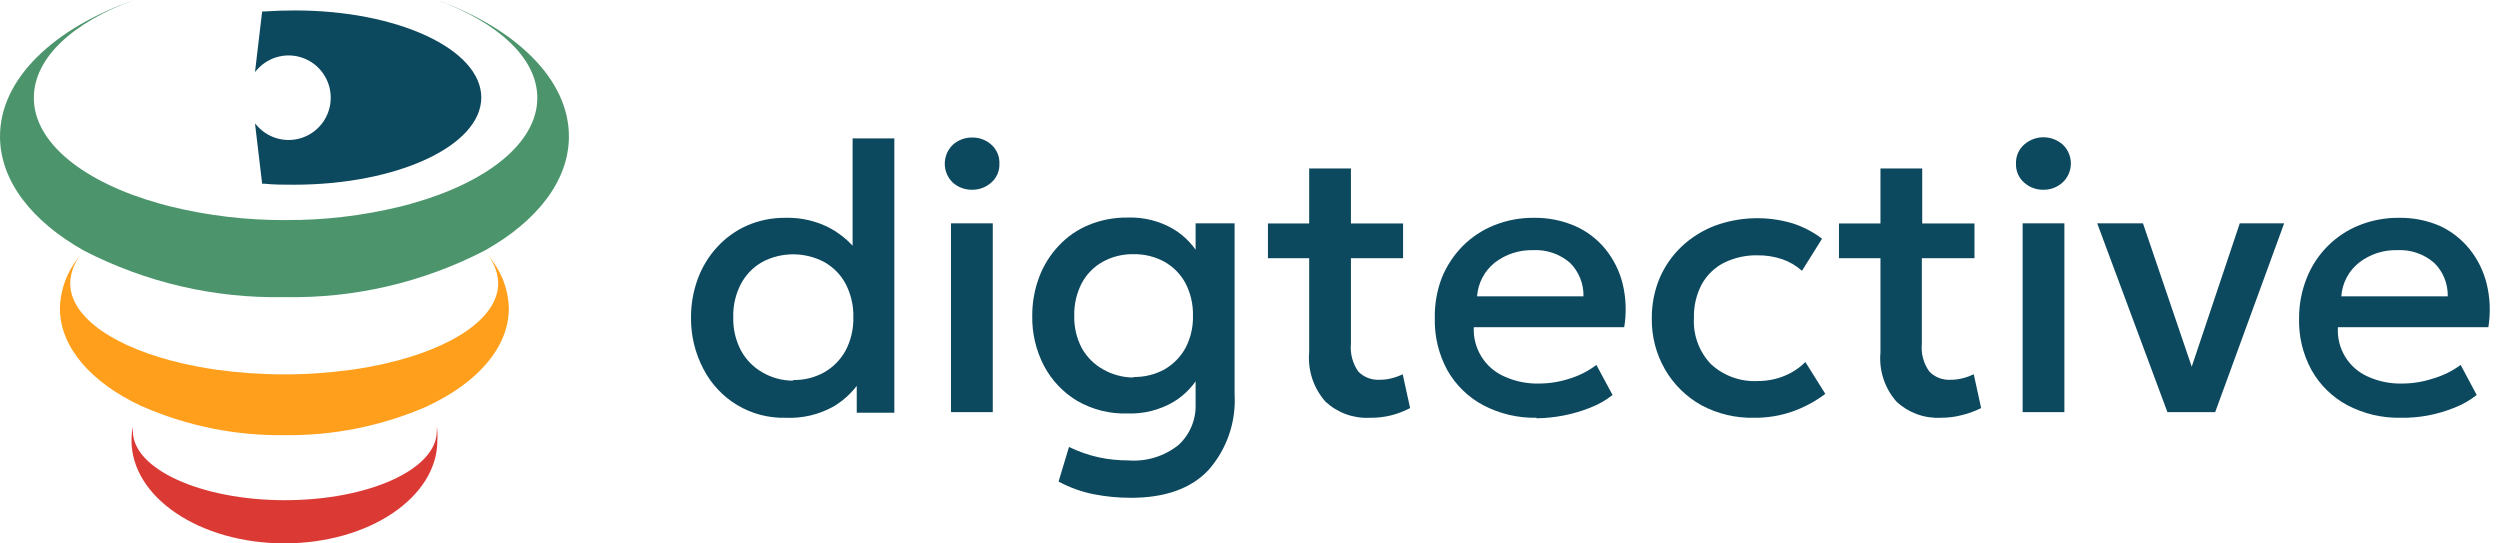
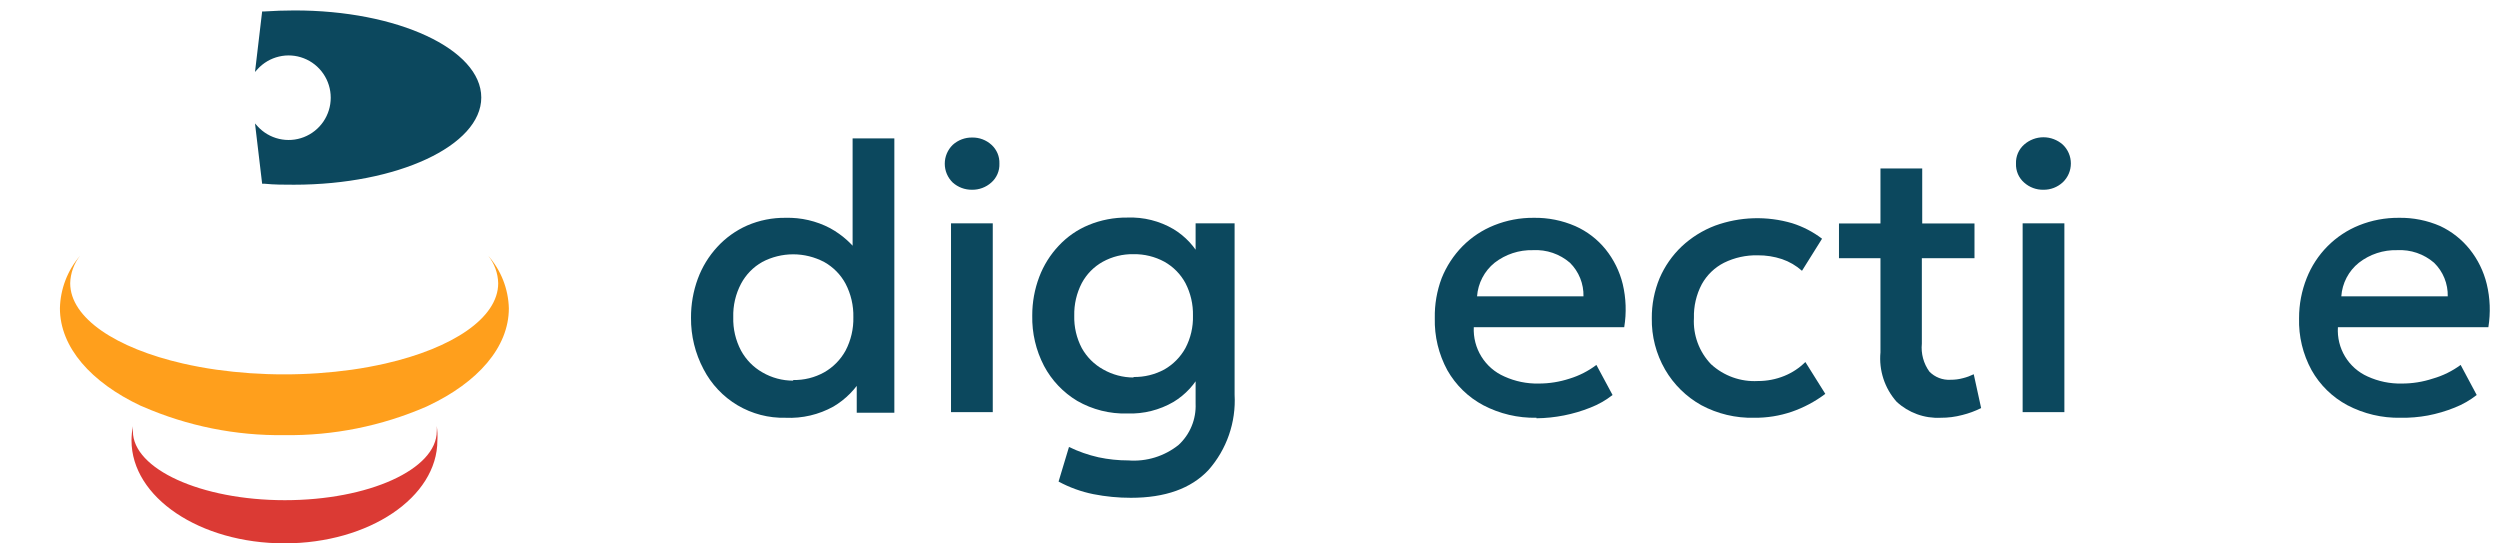
<svg xmlns="http://www.w3.org/2000/svg" width="161" height="35" viewBox="0 0 161 35" fill="none">
  <g clip-path="url(#clip0_181_2988)">
    <path d="M50.588 26.904C49.505 26.932 48.435 26.654 47.501 26.101C46.568 25.548 45.808 24.742 45.308 23.776C44.769 22.759 44.491 21.622 44.501 20.47C44.495 19.613 44.642 18.762 44.937 17.958C45.216 17.199 45.641 16.502 46.188 15.908C46.729 15.317 47.386 14.845 48.118 14.522C48.9 14.184 49.745 14.016 50.596 14.027C51.59 14.001 52.574 14.23 53.455 14.692C54.264 15.134 54.956 15.765 55.473 16.532L54.908 17.131V8.914H57.596V26.58H55.174V23.663L55.562 24.271C55.107 25.061 54.456 25.72 53.672 26.183C52.731 26.705 51.663 26.955 50.588 26.904ZM51.081 24.473C51.778 24.488 52.465 24.317 53.075 23.979C53.656 23.65 54.134 23.164 54.456 22.577C54.801 21.915 54.974 21.176 54.956 20.43C54.974 19.68 54.801 18.938 54.456 18.274C54.139 17.683 53.66 17.197 53.075 16.872C52.46 16.548 51.776 16.378 51.081 16.378C50.386 16.378 49.702 16.548 49.087 16.872C48.508 17.2 48.035 17.686 47.722 18.274C47.373 18.937 47.2 19.68 47.222 20.43C47.201 21.177 47.373 21.917 47.722 22.577C48.041 23.164 48.516 23.649 49.095 23.979C49.698 24.331 50.383 24.515 51.081 24.514V24.473Z" fill="#0C485E" />
    <path d="M62.594 12.22C62.139 12.225 61.699 12.06 61.358 11.758C61.195 11.601 61.066 11.412 60.977 11.204C60.888 10.995 60.843 10.77 60.843 10.543C60.843 10.316 60.888 10.091 60.977 9.882C61.066 9.673 61.195 9.485 61.358 9.327C61.701 9.017 62.148 8.849 62.61 8.857C63.069 8.848 63.514 9.017 63.853 9.327C64.021 9.479 64.153 9.666 64.241 9.874C64.329 10.083 64.37 10.309 64.362 10.535C64.371 10.765 64.329 10.995 64.238 11.207C64.147 11.418 64.01 11.607 63.837 11.758C63.495 12.063 63.051 12.228 62.594 12.22ZM61.245 26.54V14.384H63.934V26.54H61.245Z" fill="#0C485E" />
    <path d="M72.831 32.058C72.018 32.059 71.207 31.981 70.409 31.823C69.628 31.666 68.874 31.392 68.172 31.013L68.843 28.784C69.448 29.078 70.084 29.301 70.74 29.449C71.374 29.584 72.021 29.652 72.669 29.651C73.833 29.74 74.986 29.384 75.899 28.655C76.265 28.318 76.553 27.905 76.742 27.444C76.932 26.983 77.019 26.487 76.997 25.989V23.363L77.368 23.938C76.966 24.744 76.344 25.418 75.576 25.883C74.675 26.407 73.645 26.666 72.605 26.629C71.475 26.662 70.357 26.382 69.376 25.819C68.471 25.277 67.731 24.498 67.236 23.566C66.715 22.566 66.454 21.451 66.477 20.324C66.474 19.471 66.627 18.625 66.929 17.828C67.211 17.085 67.636 16.404 68.181 15.827C68.721 15.247 69.379 14.791 70.11 14.489C70.901 14.163 71.75 14.001 72.605 14.011C73.646 13.971 74.677 14.229 75.576 14.757C76.342 15.221 76.963 15.892 77.368 16.694L76.997 17.277V14.384H79.508V25.413C79.608 27.194 79.001 28.943 77.82 30.276C76.701 31.464 75.038 32.058 72.831 32.058ZM73.001 24.279C73.693 24.29 74.377 24.123 74.987 23.793C75.556 23.467 76.025 22.99 76.343 22.415C76.679 21.774 76.846 21.057 76.827 20.332C76.844 19.603 76.677 18.881 76.343 18.233C76.03 17.654 75.559 17.177 74.987 16.856C74.377 16.525 73.693 16.358 73.001 16.369C72.31 16.356 71.628 16.523 71.022 16.856C70.448 17.174 69.977 17.653 69.666 18.233C69.332 18.881 69.165 19.603 69.182 20.332C69.163 21.057 69.33 21.774 69.666 22.415C69.988 22.995 70.467 23.473 71.047 23.793C71.642 24.132 72.316 24.311 73.001 24.311V24.279Z" fill="#0C485E" />
-     <path d="M81.655 16.629V14.392H84.667V16.629H81.655ZM88.211 26.904C87.693 26.931 87.175 26.853 86.687 26.677C86.199 26.5 85.751 26.227 85.369 25.875C84.985 25.445 84.693 24.941 84.511 24.393C84.329 23.845 84.261 23.266 84.311 22.69V10.851H87V14.392H90.358V16.629H87V22.131C86.939 22.769 87.108 23.407 87.476 23.93C87.654 24.11 87.867 24.25 88.102 24.34C88.337 24.431 88.589 24.471 88.841 24.457C89.113 24.461 89.385 24.425 89.648 24.352C89.885 24.294 90.116 24.21 90.334 24.101L90.811 26.28C90.431 26.479 90.03 26.634 89.616 26.742C89.156 26.858 88.684 26.913 88.211 26.904Z" fill="#0C485E" />
    <path d="M98.949 26.904C97.755 26.928 96.575 26.649 95.517 26.094C94.55 25.578 93.75 24.797 93.208 23.841C92.65 22.814 92.371 21.656 92.401 20.486C92.384 19.607 92.534 18.732 92.845 17.909C93.154 17.14 93.612 16.44 94.193 15.851C94.773 15.268 95.466 14.81 96.228 14.506C97.037 14.182 97.9 14.019 98.771 14.027C99.692 14.012 100.606 14.194 101.451 14.562C102.208 14.898 102.875 15.409 103.397 16.053C103.925 16.709 104.302 17.472 104.503 18.29C104.719 19.201 104.752 20.146 104.6 21.07H94.912C94.88 21.737 95.051 22.399 95.403 22.966C95.755 23.534 96.271 23.98 96.882 24.246C97.576 24.561 98.332 24.717 99.094 24.7C99.768 24.701 100.439 24.594 101.08 24.384C101.703 24.194 102.288 23.895 102.808 23.501L103.849 25.438C103.418 25.776 102.939 26.049 102.428 26.248C101.321 26.691 100.141 26.924 98.949 26.937V26.904ZM95.122 19.084H101.976C101.986 18.683 101.913 18.284 101.763 17.912C101.613 17.54 101.389 17.202 101.104 16.921C100.446 16.354 99.596 16.064 98.731 16.11C97.836 16.086 96.961 16.372 96.252 16.921C95.926 17.184 95.658 17.513 95.463 17.885C95.269 18.257 95.153 18.665 95.122 19.084Z" fill="#0C485E" />
    <path d="M112.964 26.904C111.781 26.933 110.61 26.654 109.565 26.094C108.596 25.554 107.79 24.762 107.232 23.801C106.652 22.797 106.356 21.654 106.376 20.494C106.368 19.61 106.539 18.734 106.877 17.917C107.208 17.147 107.691 16.452 108.298 15.875C108.922 15.29 109.654 14.833 110.453 14.53C112.05 13.95 113.789 13.896 115.419 14.376C116.111 14.595 116.761 14.932 117.34 15.373L116.048 17.439C115.672 17.104 115.233 16.848 114.757 16.686C114.256 16.52 113.733 16.438 113.206 16.442C112.452 16.424 111.704 16.588 111.027 16.921C110.424 17.227 109.927 17.707 109.598 18.298C109.243 18.968 109.068 19.72 109.089 20.478C109.058 21.025 109.141 21.572 109.331 22.085C109.522 22.599 109.816 23.067 110.195 23.46C110.601 23.831 111.076 24.118 111.593 24.303C112.11 24.488 112.658 24.568 113.206 24.538C113.793 24.541 114.375 24.428 114.918 24.206C115.421 24.001 115.88 23.698 116.266 23.314L117.55 25.365C116.895 25.858 116.168 26.247 115.394 26.515C114.612 26.782 113.79 26.913 112.964 26.904Z" fill="#0C485E" />
    <path d="M118.43 16.629V14.392H121.433V16.629H118.43ZM124.978 26.904C124.461 26.93 123.944 26.852 123.458 26.675C122.971 26.498 122.525 26.227 122.144 25.875C121.761 25.445 121.471 24.94 121.292 24.392C121.113 23.844 121.048 23.265 121.102 22.69V10.851H123.791V14.392H127.157V16.629H123.767V22.131C123.703 22.77 123.876 23.41 124.251 23.93C124.428 24.111 124.641 24.251 124.876 24.342C125.112 24.433 125.364 24.472 125.615 24.457C125.888 24.459 126.16 24.424 126.423 24.352C126.66 24.293 126.89 24.208 127.109 24.101L127.585 26.28C127.199 26.473 126.793 26.622 126.374 26.726C125.919 26.847 125.449 26.907 124.978 26.904Z" fill="#0C485E" />
    <path d="M131.598 12.22C131.14 12.23 130.696 12.065 130.354 11.758C130.181 11.607 130.044 11.418 129.953 11.207C129.863 10.995 129.82 10.765 129.83 10.535C129.821 10.305 129.863 10.075 129.954 9.863C130.045 9.652 130.182 9.463 130.354 9.311C130.698 9.008 131.14 8.84 131.598 8.84C132.056 8.84 132.498 9.008 132.841 9.311C133.006 9.467 133.138 9.656 133.228 9.865C133.318 10.074 133.364 10.299 133.364 10.527C133.364 10.755 133.318 10.98 133.228 11.189C133.138 11.398 133.006 11.586 132.841 11.742C132.502 12.055 132.058 12.226 131.598 12.22ZM130.258 26.54V14.384H132.946V26.54H130.258Z" fill="#0C485E" />
-     <path d="M139.582 26.54L135.061 14.384H138.008L141.351 24.214H140.947L144.241 14.384H147.099L142.658 26.54H139.582Z" fill="#0C485E" />
    <path d="M154.599 26.904C153.406 26.928 152.226 26.649 151.168 26.094C150.203 25.578 149.405 24.796 148.867 23.841C148.305 22.815 148.026 21.657 148.06 20.486C148.058 19.604 148.225 18.729 148.552 17.909C148.856 17.141 149.312 16.443 149.894 15.857C150.476 15.272 151.17 14.812 151.935 14.506C152.746 14.182 153.613 14.02 154.486 14.027C155.405 14.011 156.316 14.194 157.158 14.562C157.893 14.909 158.539 15.419 159.048 16.053C159.573 16.709 159.947 17.473 160.146 18.29C160.365 19.2 160.4 20.145 160.251 21.07H150.562C150.519 21.732 150.679 22.392 151.021 22.96C151.363 23.528 151.871 23.977 152.476 24.246C153.167 24.562 153.921 24.718 154.68 24.7C155.354 24.702 156.025 24.595 156.666 24.384C157.314 24.2 157.923 23.901 158.466 23.501L159.5 25.438C159.07 25.775 158.594 26.048 158.087 26.248C157.527 26.475 156.945 26.646 156.351 26.759C155.773 26.865 155.187 26.914 154.599 26.904ZM150.78 19.084H157.635C157.645 18.682 157.571 18.282 157.42 17.91C157.269 17.538 157.042 17.201 156.755 16.921C156.097 16.354 155.247 16.064 154.381 16.11C153.489 16.086 152.616 16.372 151.911 16.921C151.583 17.183 151.314 17.511 151.119 17.883C150.925 18.256 150.809 18.665 150.78 19.084Z" fill="#0C485E" />
-     <path d="M36.638 8.784C36.638 11.661 34.554 14.271 31.204 16.143C27.225 18.195 22.8 19.223 18.327 19.133C13.84 19.228 9.401 18.2 5.409 16.143C2.075 14.271 0 11.661 0 8.784C0 5.081 3.447 1.823 8.639 0C4.691 1.434 2.18 3.728 2.18 6.305C2.18 9.206 5.409 11.742 10.253 13.104L10.98 13.298C13.406 13.892 15.895 14.185 18.391 14.173C20.888 14.185 23.377 13.892 25.803 13.298C26.053 13.242 26.287 13.169 26.529 13.104C31.374 11.742 34.603 9.206 34.603 6.305C34.603 3.728 32.052 1.442 28.144 0C33.182 1.823 36.638 5.081 36.638 8.784Z" fill="#4C956C" />
    <path d="M32.77 19.854C32.77 22.374 30.76 24.627 27.587 26.126L27.45 26.191C24.569 27.441 21.457 28.065 18.319 28.023C15.18 28.066 12.067 27.439 9.188 26.183L9.05 26.126C5.878 24.627 3.859 22.374 3.859 19.854C3.887 18.608 4.347 17.41 5.159 16.467C4.761 16.974 4.537 17.596 4.521 18.241C4.521 20.478 7.468 22.423 11.787 23.412C12.466 23.566 13.192 23.703 13.943 23.809C15.387 24.011 16.844 24.111 18.303 24.109C19.761 24.111 21.218 24.01 22.662 23.809C23.413 23.703 24.132 23.566 24.818 23.412C29.145 22.423 32.084 20.478 32.084 18.241C32.069 17.595 31.842 16.971 31.438 16.467C32.266 17.403 32.737 18.603 32.77 19.854Z" fill="#FF9F1C" />
    <path d="M28.168 28.363C28.168 32.026 23.76 34.992 18.319 34.992C12.877 34.992 8.469 32.034 8.469 28.363C8.47 28.056 8.5 27.749 8.558 27.447C8.55 27.555 8.55 27.664 8.558 27.771C8.558 30.203 12.942 32.212 18.343 32.212C23.744 32.212 28.128 30.227 28.128 27.771C28.136 27.658 28.136 27.544 28.128 27.431C28.174 27.739 28.187 28.052 28.168 28.363Z" fill="#DB3A34" />
    <path d="M30.994 6.28C30.994 9.384 25.593 11.896 18.932 11.896C18.287 11.896 17.657 11.896 17.035 11.832H16.882L16.422 7.95L16.583 8.128C16.952 8.534 17.434 8.818 17.967 8.943C18.499 9.069 19.057 9.03 19.567 8.831C20.077 8.633 20.516 8.284 20.825 7.831C21.134 7.378 21.299 6.842 21.299 6.293C21.299 5.743 21.134 5.207 20.825 4.754C20.516 4.301 20.077 3.952 19.567 3.754C19.057 3.555 18.499 3.516 17.967 3.642C17.434 3.767 16.952 4.051 16.583 4.457L16.422 4.635L16.882 0.737H17.035C17.657 0.697 18.287 0.673 18.932 0.673C25.593 0.656 30.994 3.169 30.994 6.28Z" fill="#0C485E" />
  </g>
  <defs>
    <clipPath id="clip0_181_2988">
      <rect width="160.364" height="35" fill="white" />
    </clipPath>
  </defs>
</svg>